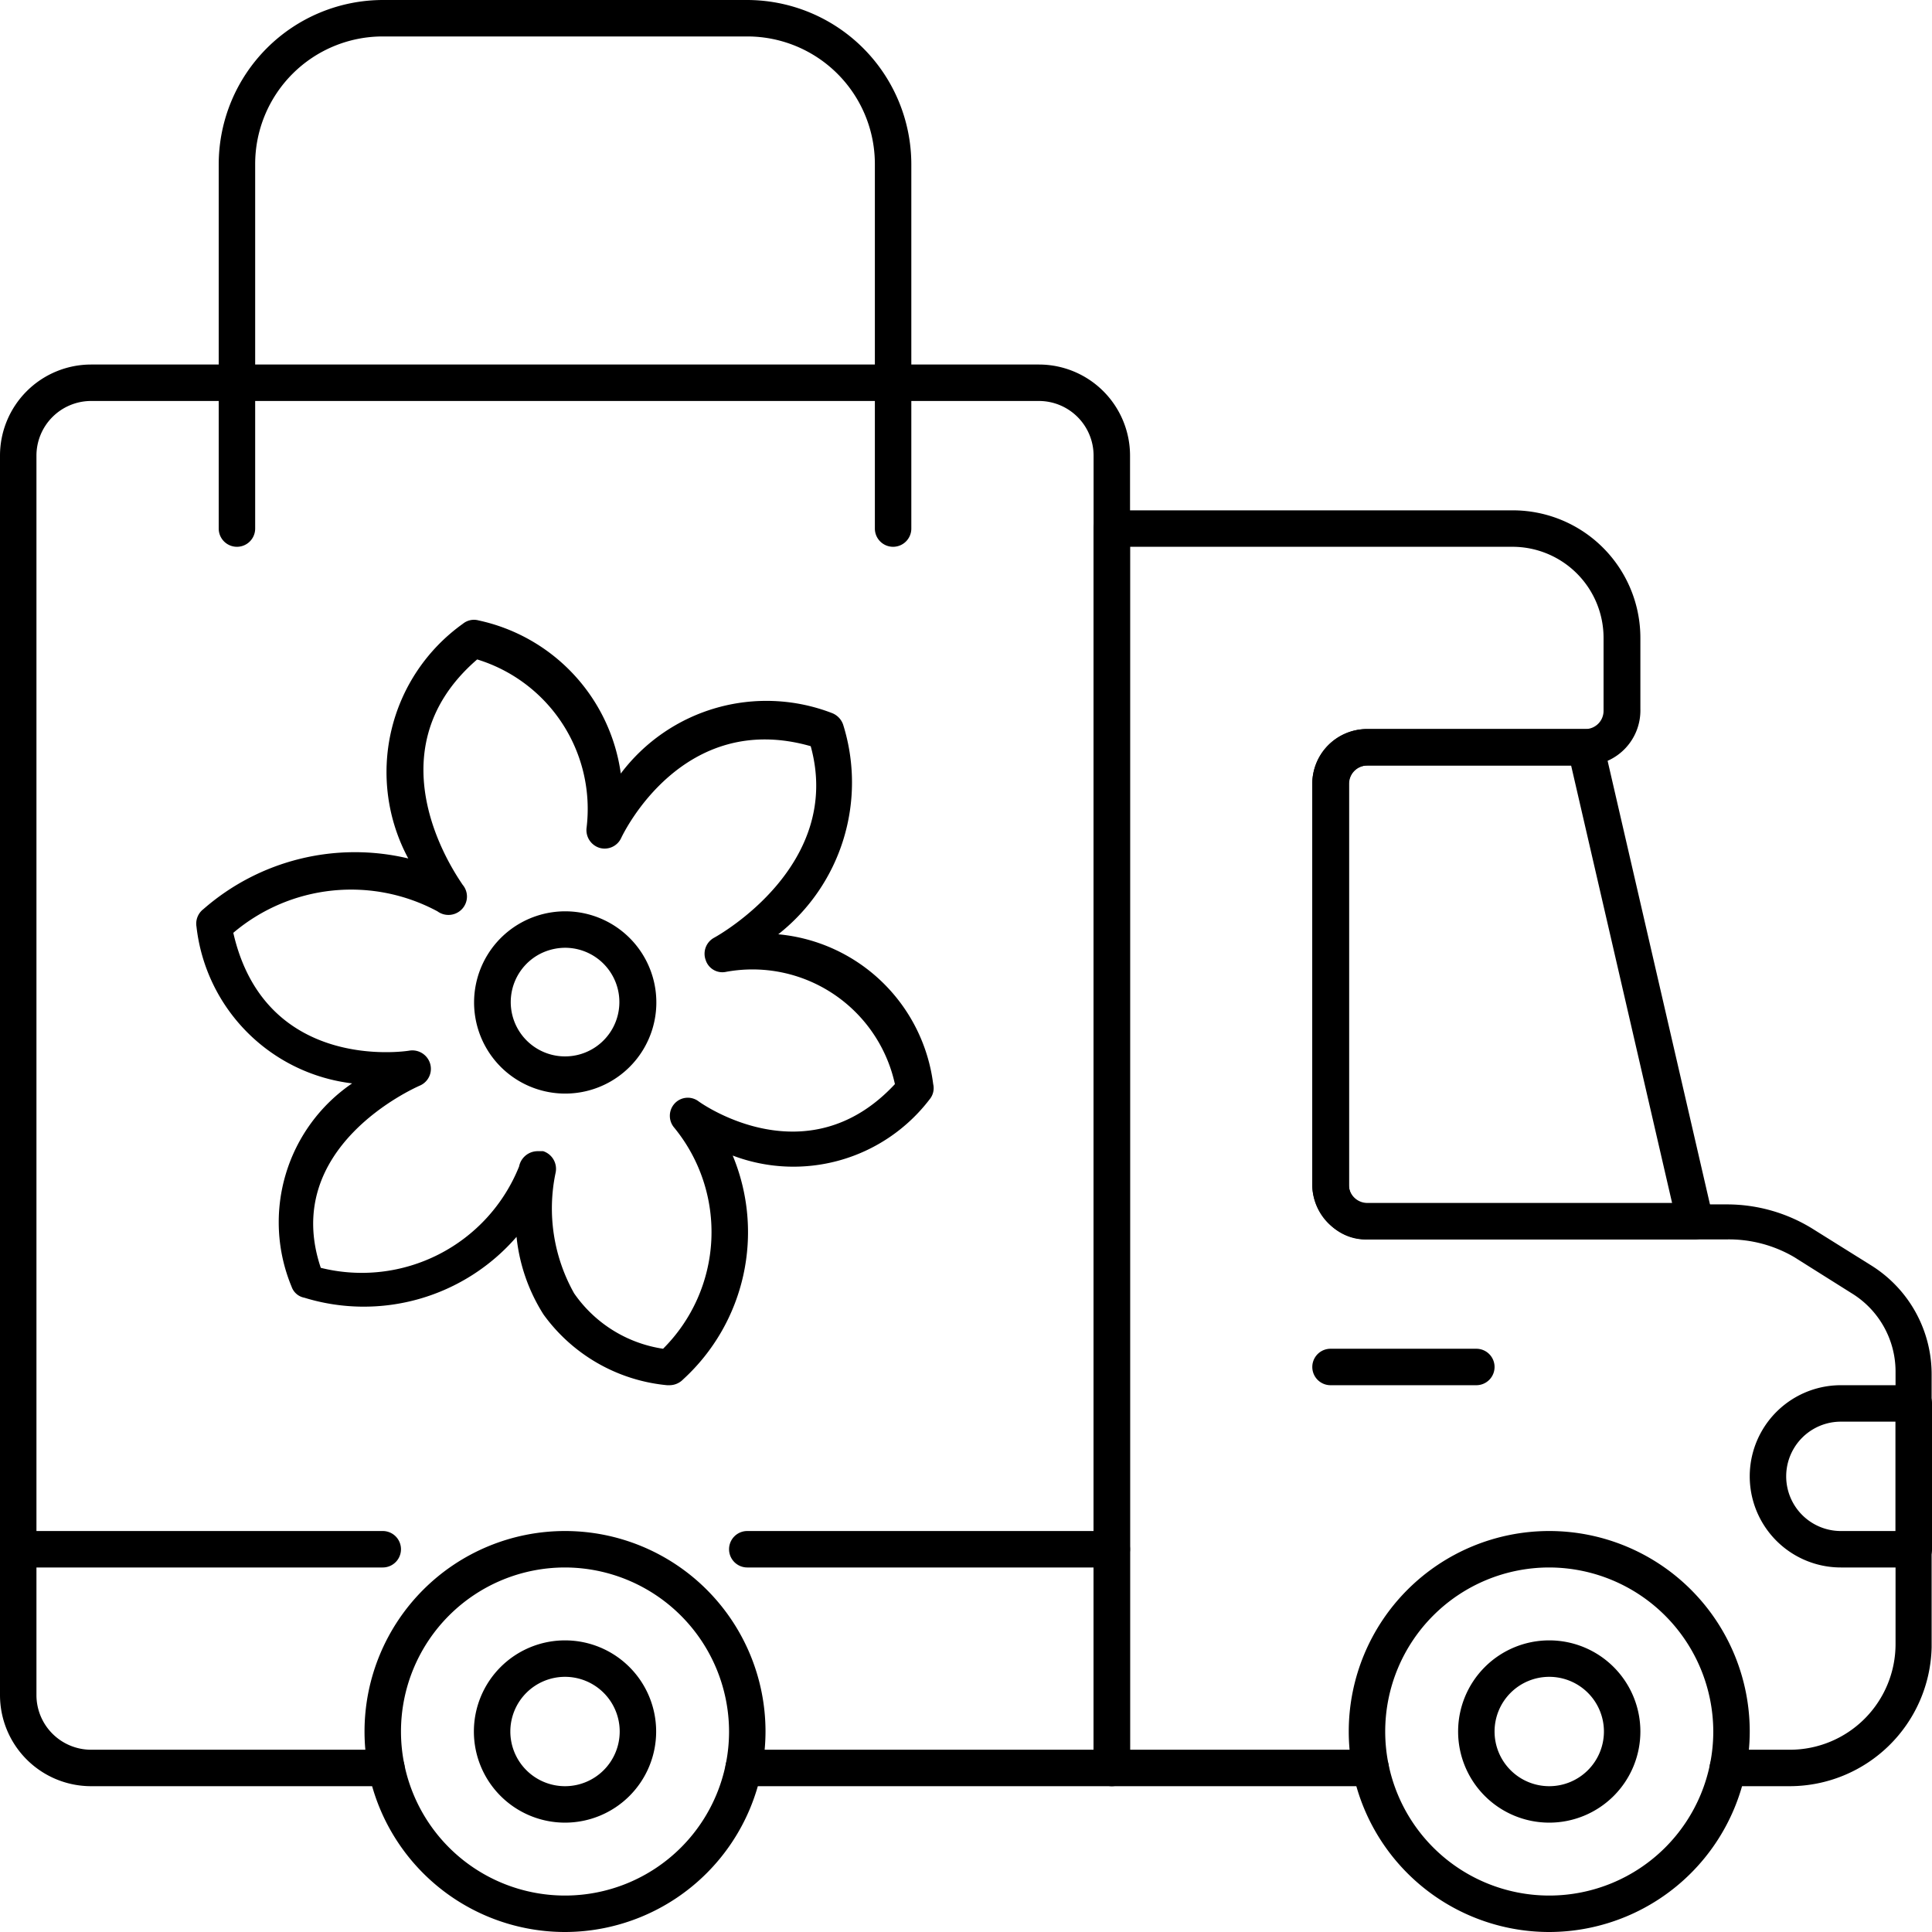
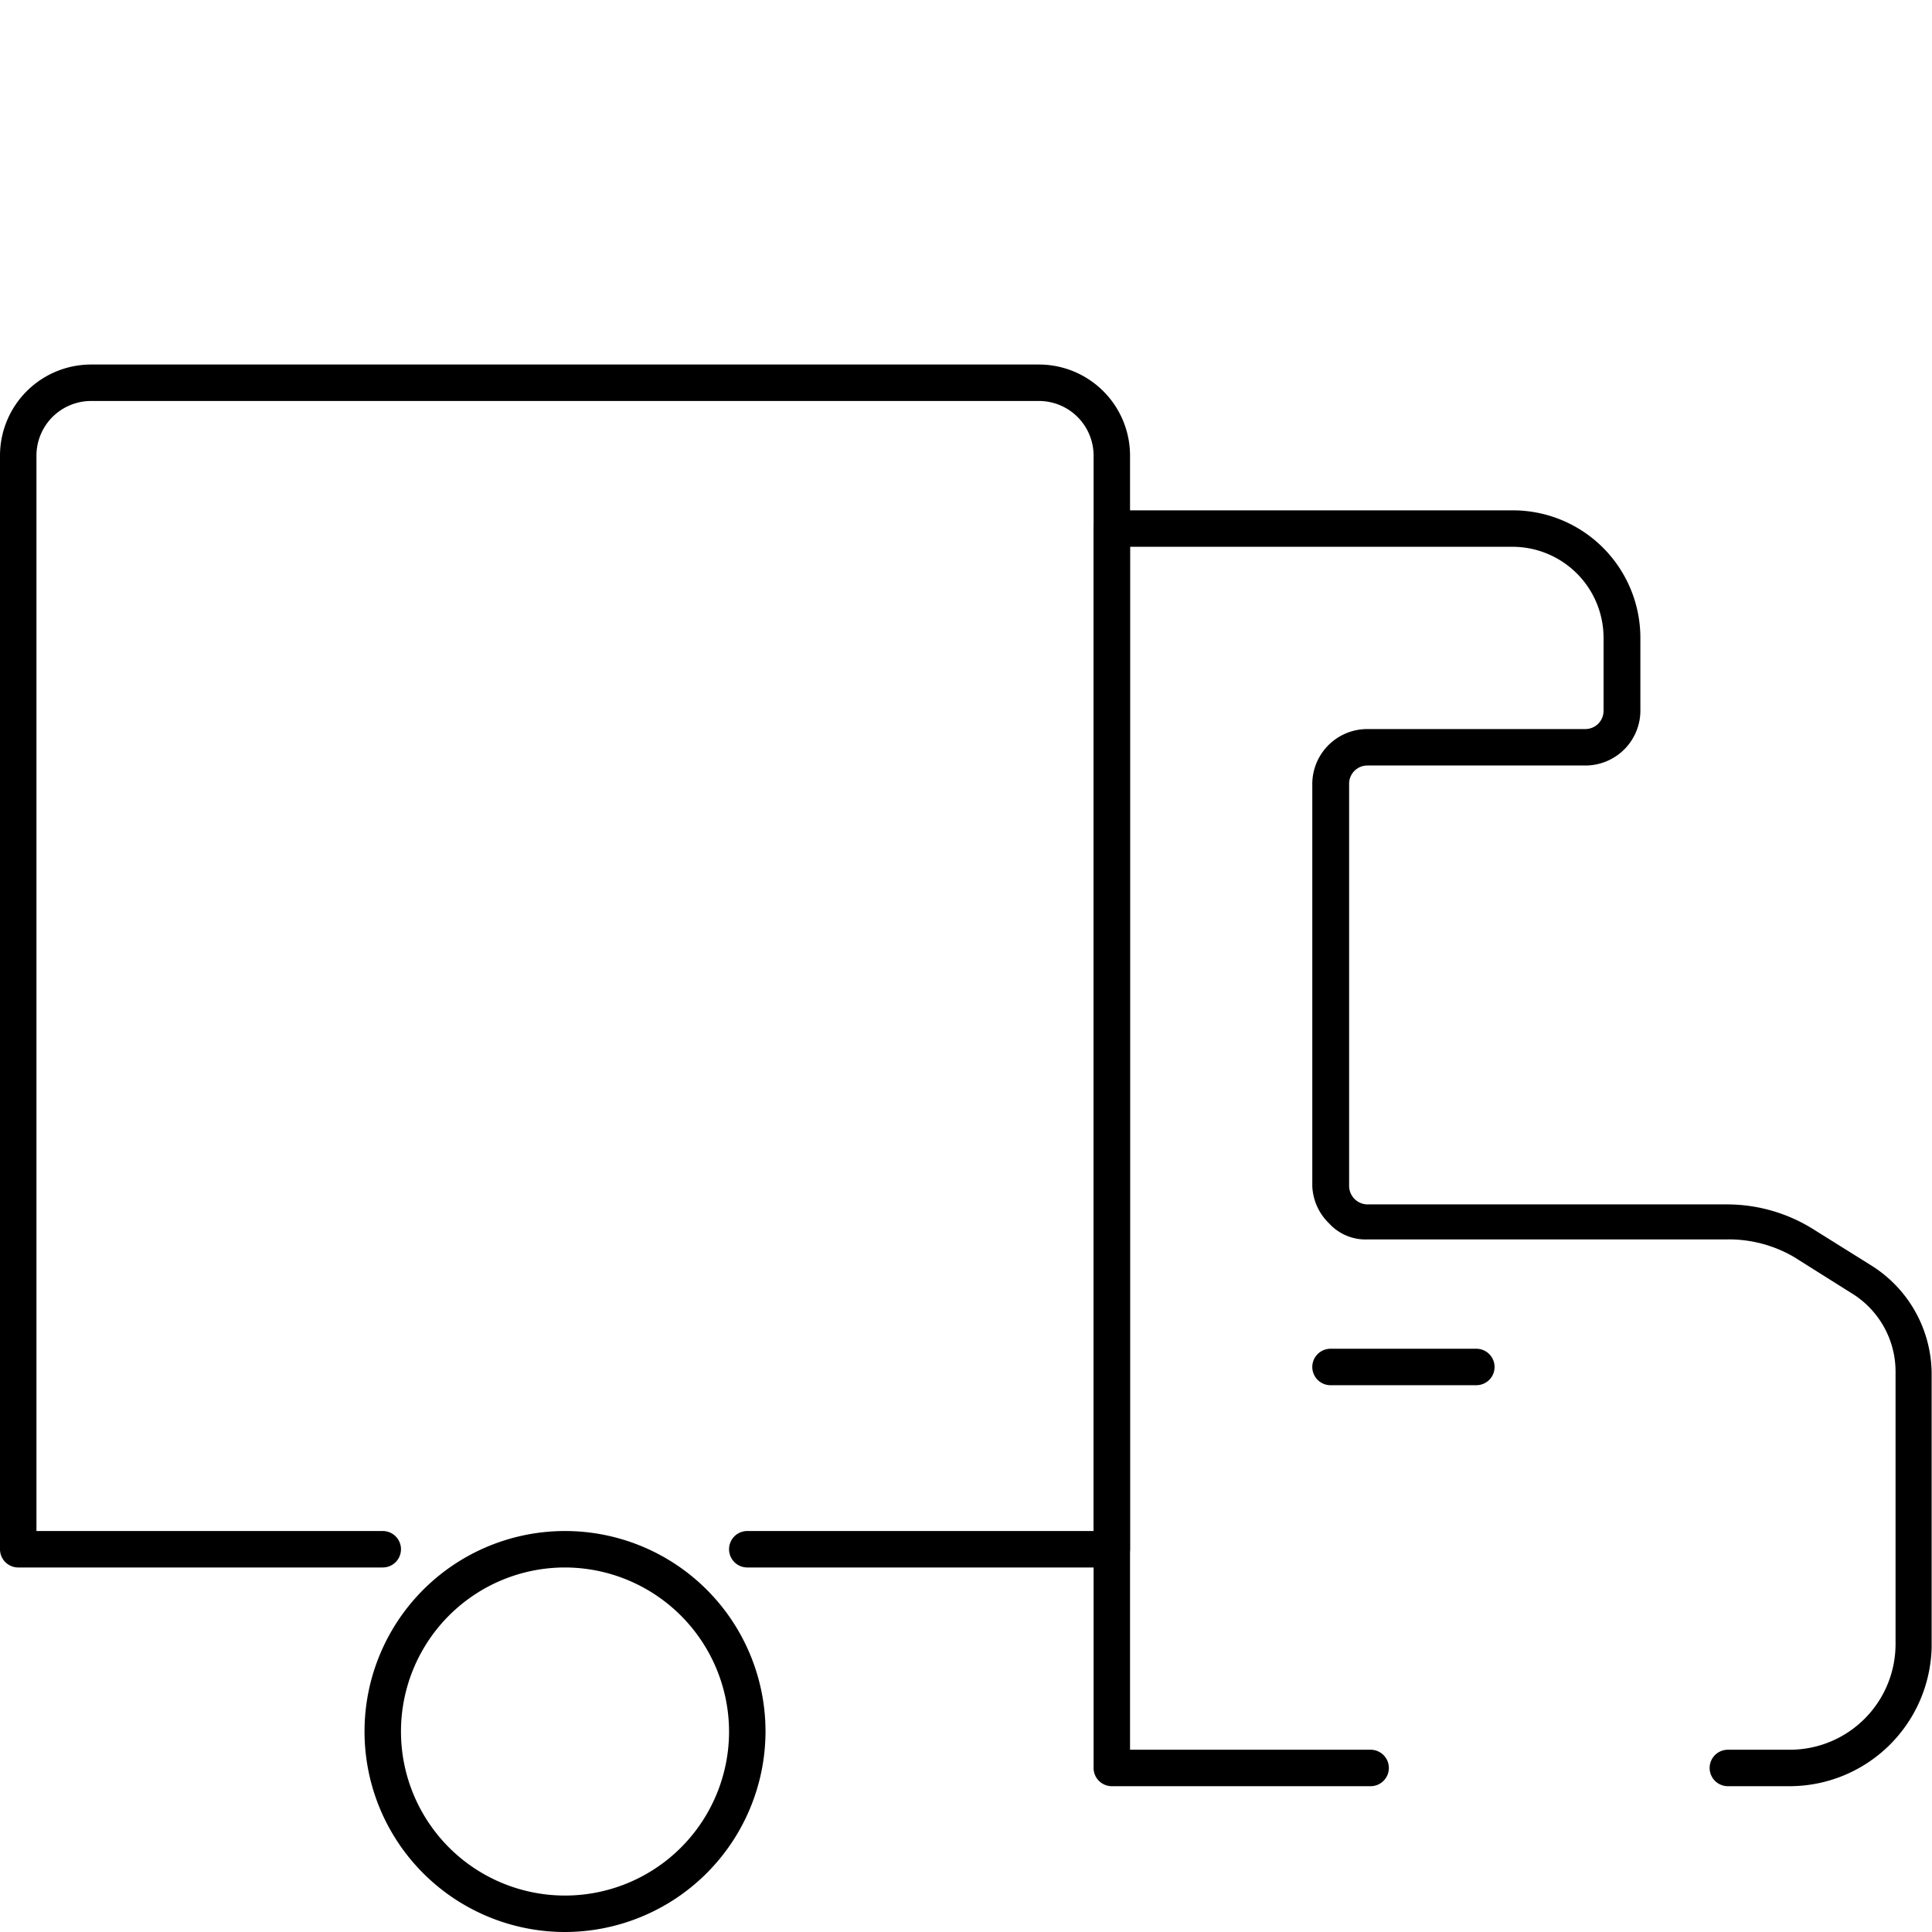
<svg xmlns="http://www.w3.org/2000/svg" version="1.1" width="512" height="512" x="0" y="0" viewBox="0 0 53 53" style="enable-background:new 0 0 512 512" xml:space="preserve" class="">
  <g>
    <g data-name="Layer 2">
      <g data-name="1">
        <path d="M49.11 49H47.4a.5.5 0 0 1 0-1h1.71A2.9 2.9 0 0 0 52 45.11v-7.49a2.52 2.52 0 0 0-1.2-2.14l-1.59-1a3.55 3.55 0 0 0-1.82-.48h-9.86a1.35 1.35 0 0 1-1.07-.44 1.5 1.5 0 0 1-.46-1.02v-11A1.51 1.51 0 0 1 37.49 20h6a.5.5 0 0 0 .5-.5v-2A2.5 2.5 0 0 0 41.5 15H31v33h6.6a.5.5 0 0 1 0 1h-7.1a.5.5 0 0 1-.5-.5v-34a.5.5 0 0 1 .5-.5h11a3.5 3.5 0 0 1 3.5 3.5v1.95A1.51 1.51 0 0 1 43.51 21h-6a.5.5 0 0 0-.5.5v11.04a.51.51 0 0 0 .5.5h9.87a4.46 4.46 0 0 1 2.33.66l1.6 1a3.52 3.52 0 0 1 1.68 3v7.49A3.9 3.9 0 0 1 49.11 49z" fill="#000000" opacity="1" data-original="#000000" class="" />
        <path d="M40.5 38h-4a.5.5 0 0 1 0-1h4a.5.5 0 0 1 0 1zM30.5 43h-10a.5.5 0 0 1 0-1H30V12.5a1.5 1.5 0 0 0-1.5-1.5h-26A1.5 1.5 0 0 0 1 12.5V42h9.5a.5.5 0 0 1 0 1H.5a.5.5 0 0 1-.5-.5v-30A2.5 2.5 0 0 1 2.5 10h26a2.5 2.5 0 0 1 2.5 2.5v30a.5.5 0 0 1-.5.5z" fill="#000000" opacity="1" data-original="#000000" class="" />
-         <path d="M10.6 49H2.5A2.5 2.5 0 0 1 0 46.5v-4a.5.5 0 0 1 .5-.5.5.5 0 0 1 .5.5v4A1.5 1.5 0 0 0 2.5 48h8.1a.5.5 0 1 1 0 1zM30.5 49H20.4a.5.5 0 0 1 0-1H30v-5.5a.5.5 0 0 1 1 0v6a.5.5 0 0 1-.5.5z" fill="#000000" opacity="1" data-original="#000000" class="" />
        <path d="M15.5 53a5.5 5.5 0 1 1 5.5-5.5 5.51 5.51 0 0 1-5.5 5.5zm0-10a4.5 4.5 0 1 0 4.5 4.5 4.51 4.51 0 0 0-4.5-4.5z" fill="#000000" opacity="1" data-original="#000000" class="" />
-         <path d="M15.5 50a2.5 2.5 0 1 1 2.5-2.5 2.5 2.5 0 0 1-2.5 2.5zm0-4a1.5 1.5 0 1 0 1.5 1.5 1.5 1.5 0 0 0-1.5-1.5zM42.5 53a5.5 5.5 0 1 1 5.5-5.5 5.51 5.51 0 0 1-5.5 5.5zm0-10a4.5 4.5 0 1 0 4.5 4.5 4.51 4.51 0 0 0-4.5-4.5z" fill="#000000" opacity="1" data-original="#000000" class="" />
-         <path d="M42.5 50a2.5 2.5 0 1 1 2.5-2.5 2.5 2.5 0 0 1-2.5 2.5zm0-4a1.5 1.5 0 1 0 1.5 1.5 1.5 1.5 0 0 0-1.5-1.5zM37.5 34a1.52 1.52 0 0 1-1.06-.44 1.5 1.5 0 0 1-.44-1.02v-11A1.5 1.5 0 0 1 37.5 20h6a.51.51 0 0 1 .49.39l3 13a.51.51 0 0 1-.49.61zm0-13a.5.5 0 0 0-.5.5v11a.51.51 0 0 0 .5.5h8.37L43.1 21zM52.5 43h-2a2.5 2.5 0 0 1 0-5h2a.5.5 0 0 1 .5.5v4a.5.5 0 0 1-.5.5zm-2-4a1.5 1.5 0 0 0 0 3H52v-3zM18.37 38h-.07a4.73 4.73 0 0 1-3.39-1.94 4.91 4.91 0 0 1-.74-2.13 5.54 5.54 0 0 1-5.82 1.67.46.46 0 0 1-.35-.3 4.61 4.61 0 0 1 1.66-5.58 4.88 4.88 0 0 1-4.27-4.3.5.5 0 0 1 .19-.48 6.31 6.31 0 0 1 5.62-1.39 5 5 0 0 1 1.5-6.44.48.48 0 0 1 .43-.09 5 5 0 0 1 3.9 4.2 5 5 0 0 1 5.79-1.66.52.52 0 0 1 .31.32 5.3 5.3 0 0 1-1.78 5.75 4.72 4.72 0 0 1 4.25 4.11.48.48 0 0 1-.1.42 4.7 4.7 0 0 1-5.4 1.54 5.47 5.47 0 0 1-1.36 6.14.52.52 0 0 1-.37.16zm-3.62-6.42h.15a.51.51 0 0 1 .34.6 4.75 4.75 0 0 0 .51 3.3A3.62 3.62 0 0 0 18.19 37a4.52 4.52 0 0 0 .31-6.06.5.5 0 0 1 0-.66.49.49 0 0 1 .66-.07c.12.09 3 2.1 5.39-.47a4 4 0 0 0-4.63-3.08.48.48 0 0 1-.56-.32.5.5 0 0 1 .22-.61c.15-.08 3.56-2 2.66-5.26-3.5-1-5.13 2.37-5.2 2.52a.5.5 0 0 1-.59.27.51.51 0 0 1-.36-.54 4.29 4.29 0 0 0-3-4.63c-3 2.59-.51 6-.4 6.18a.5.5 0 0 1 0 .65.51.51 0 0 1-.69.08 5 5 0 0 0-5.6.59c.87 3.81 4.68 3.26 4.84 3.23a.51.51 0 0 1 .56.36.5.5 0 0 1-.28.6c-.16.07-3.83 1.7-2.72 5A4.65 4.65 0 0 0 14.24 32a.52.52 0 0 1 .51-.42z" fill="#000000" opacity="1" data-original="#000000" class="" />
-         <path d="M15.5 30a2.5 2.5 0 1 1 2.22-3.66A2.5 2.5 0 0 1 15.5 30zm0-4a1.53 1.53 0 0 0-.69.17 1.49 1.49 0 1 0 .69-.17zM24.5 15a.5.5 0 0 1-.5-.5v-10A3.5 3.5 0 0 0 20.5 1h-10A3.5 3.5 0 0 0 7 4.5v10a.5.5 0 0 1-1 0v-10A4.51 4.51 0 0 1 10.5 0h10A4.51 4.51 0 0 1 25 4.5v10a.5.5 0 0 1-.5.5z" fill="#000000" opacity="1" data-original="#000000" class="" />
      </g>
    </g>
  </g>
</svg>